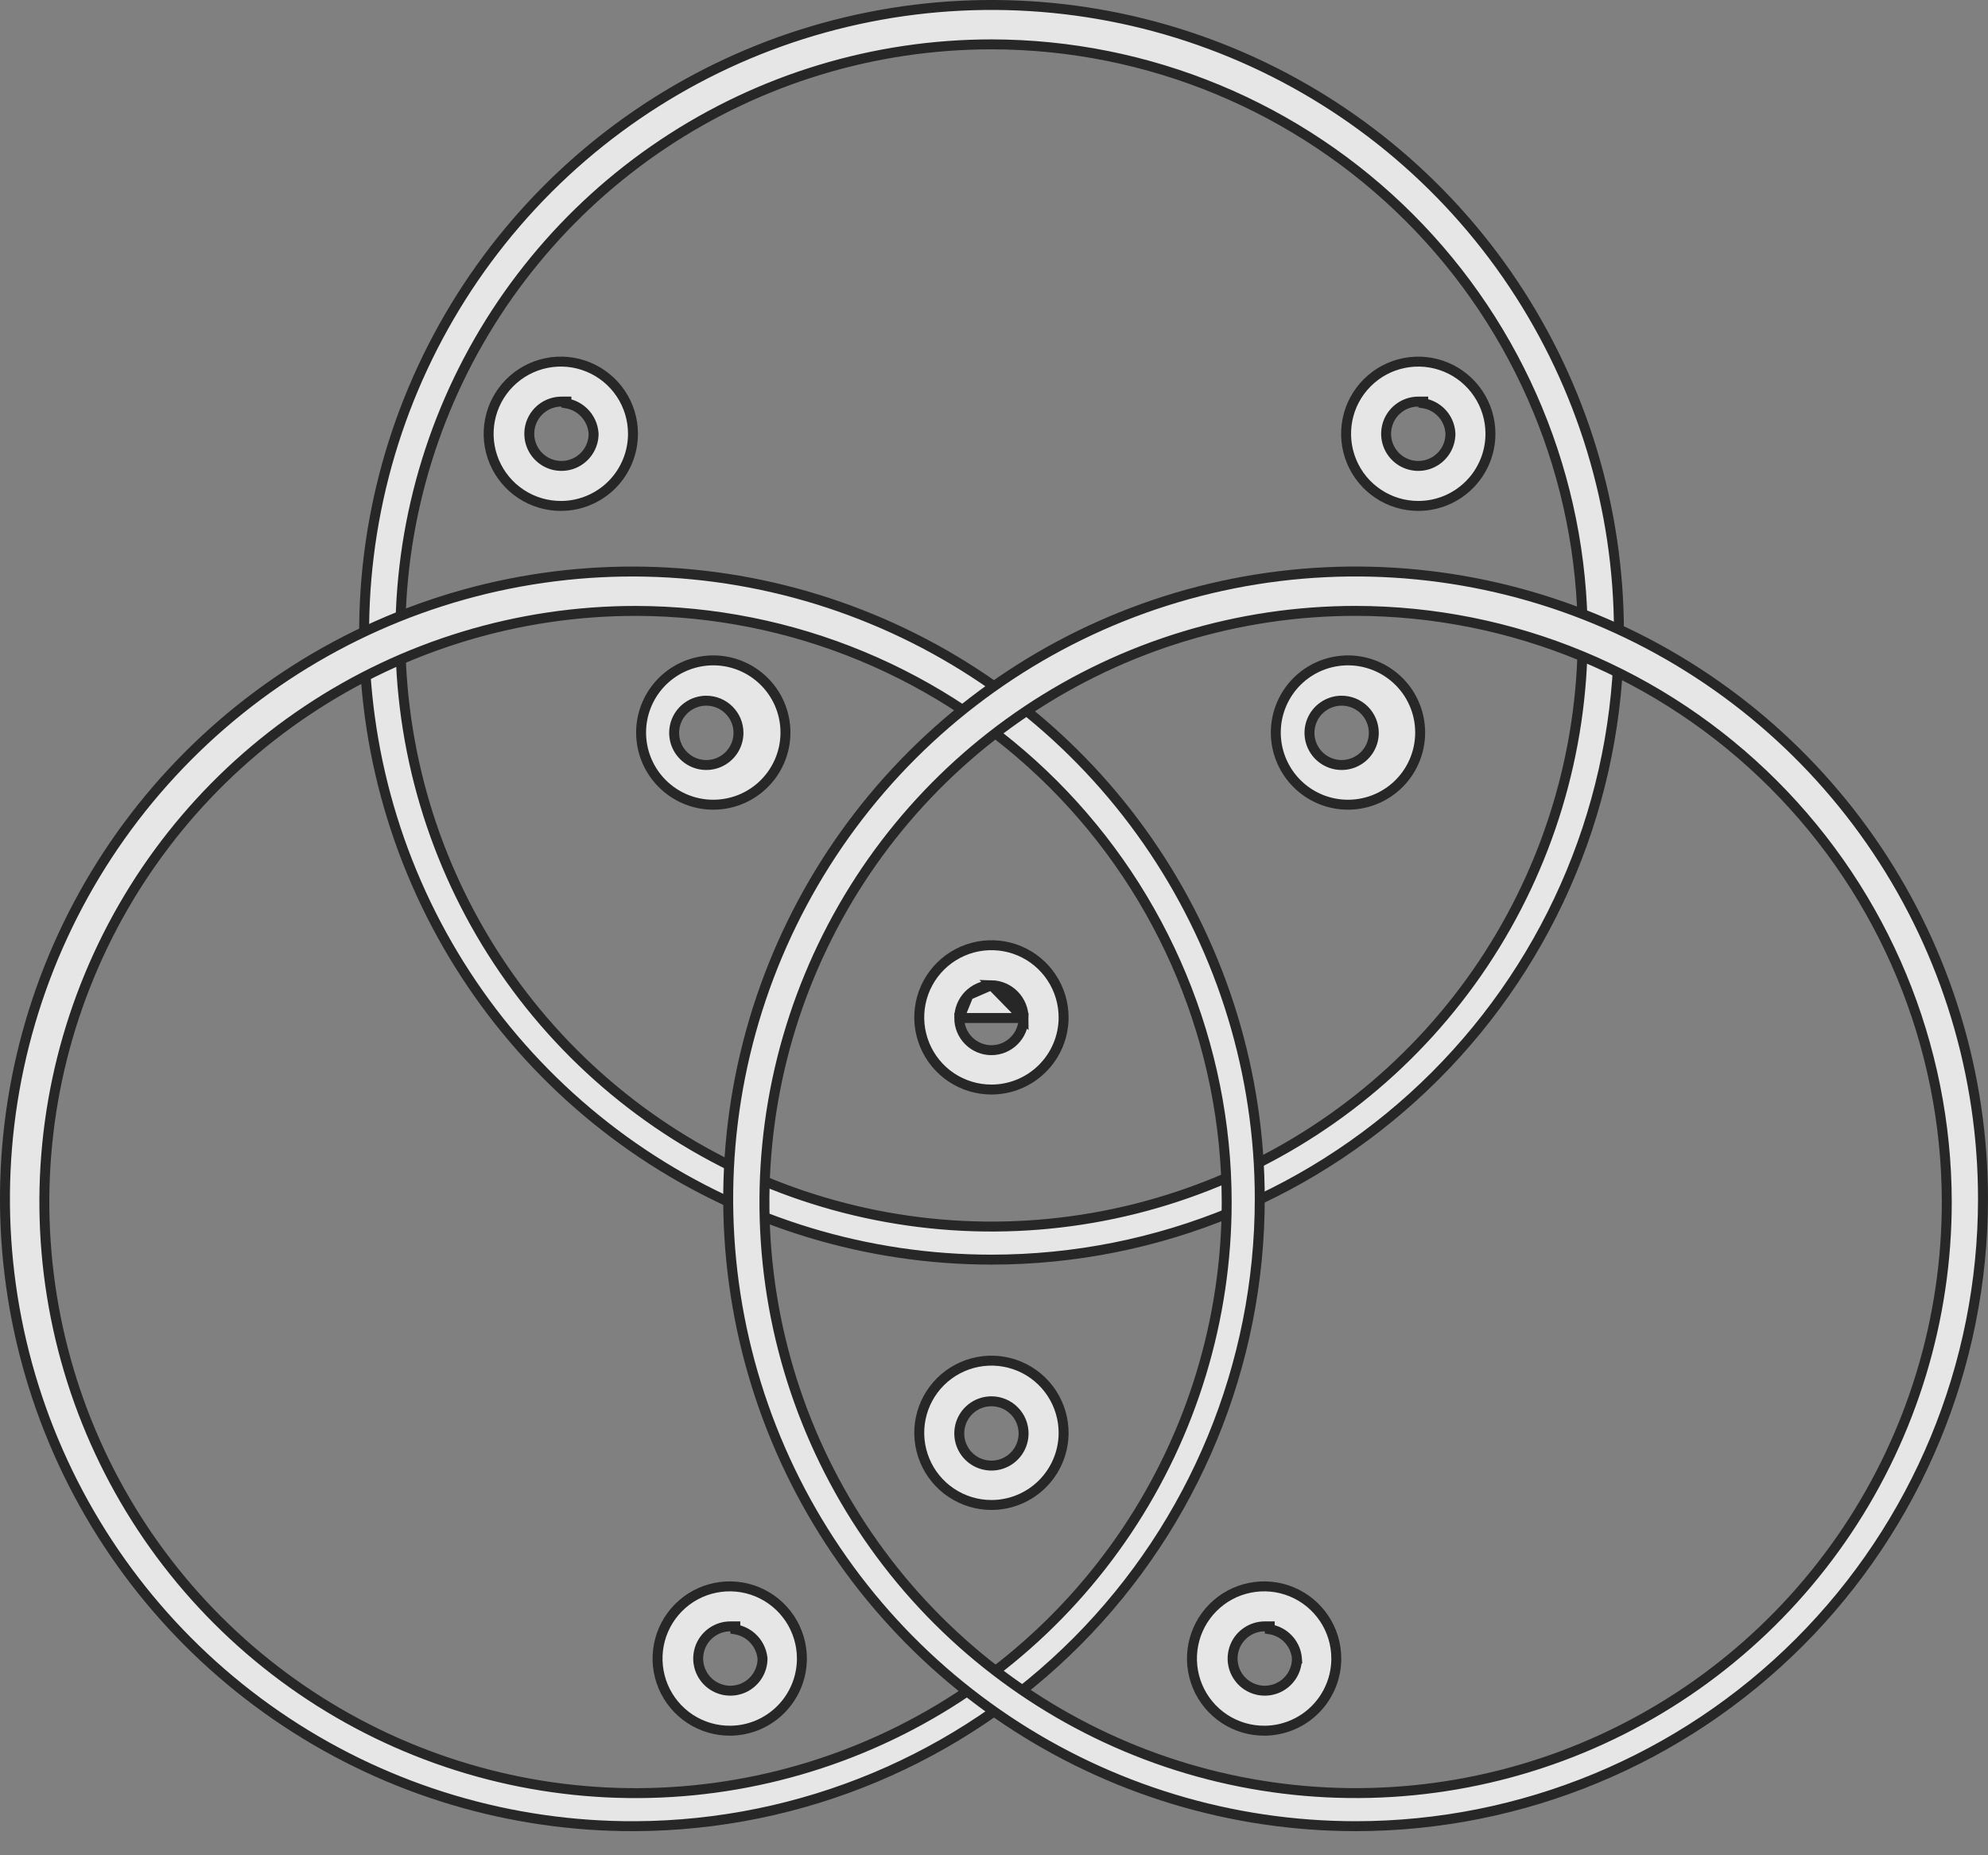
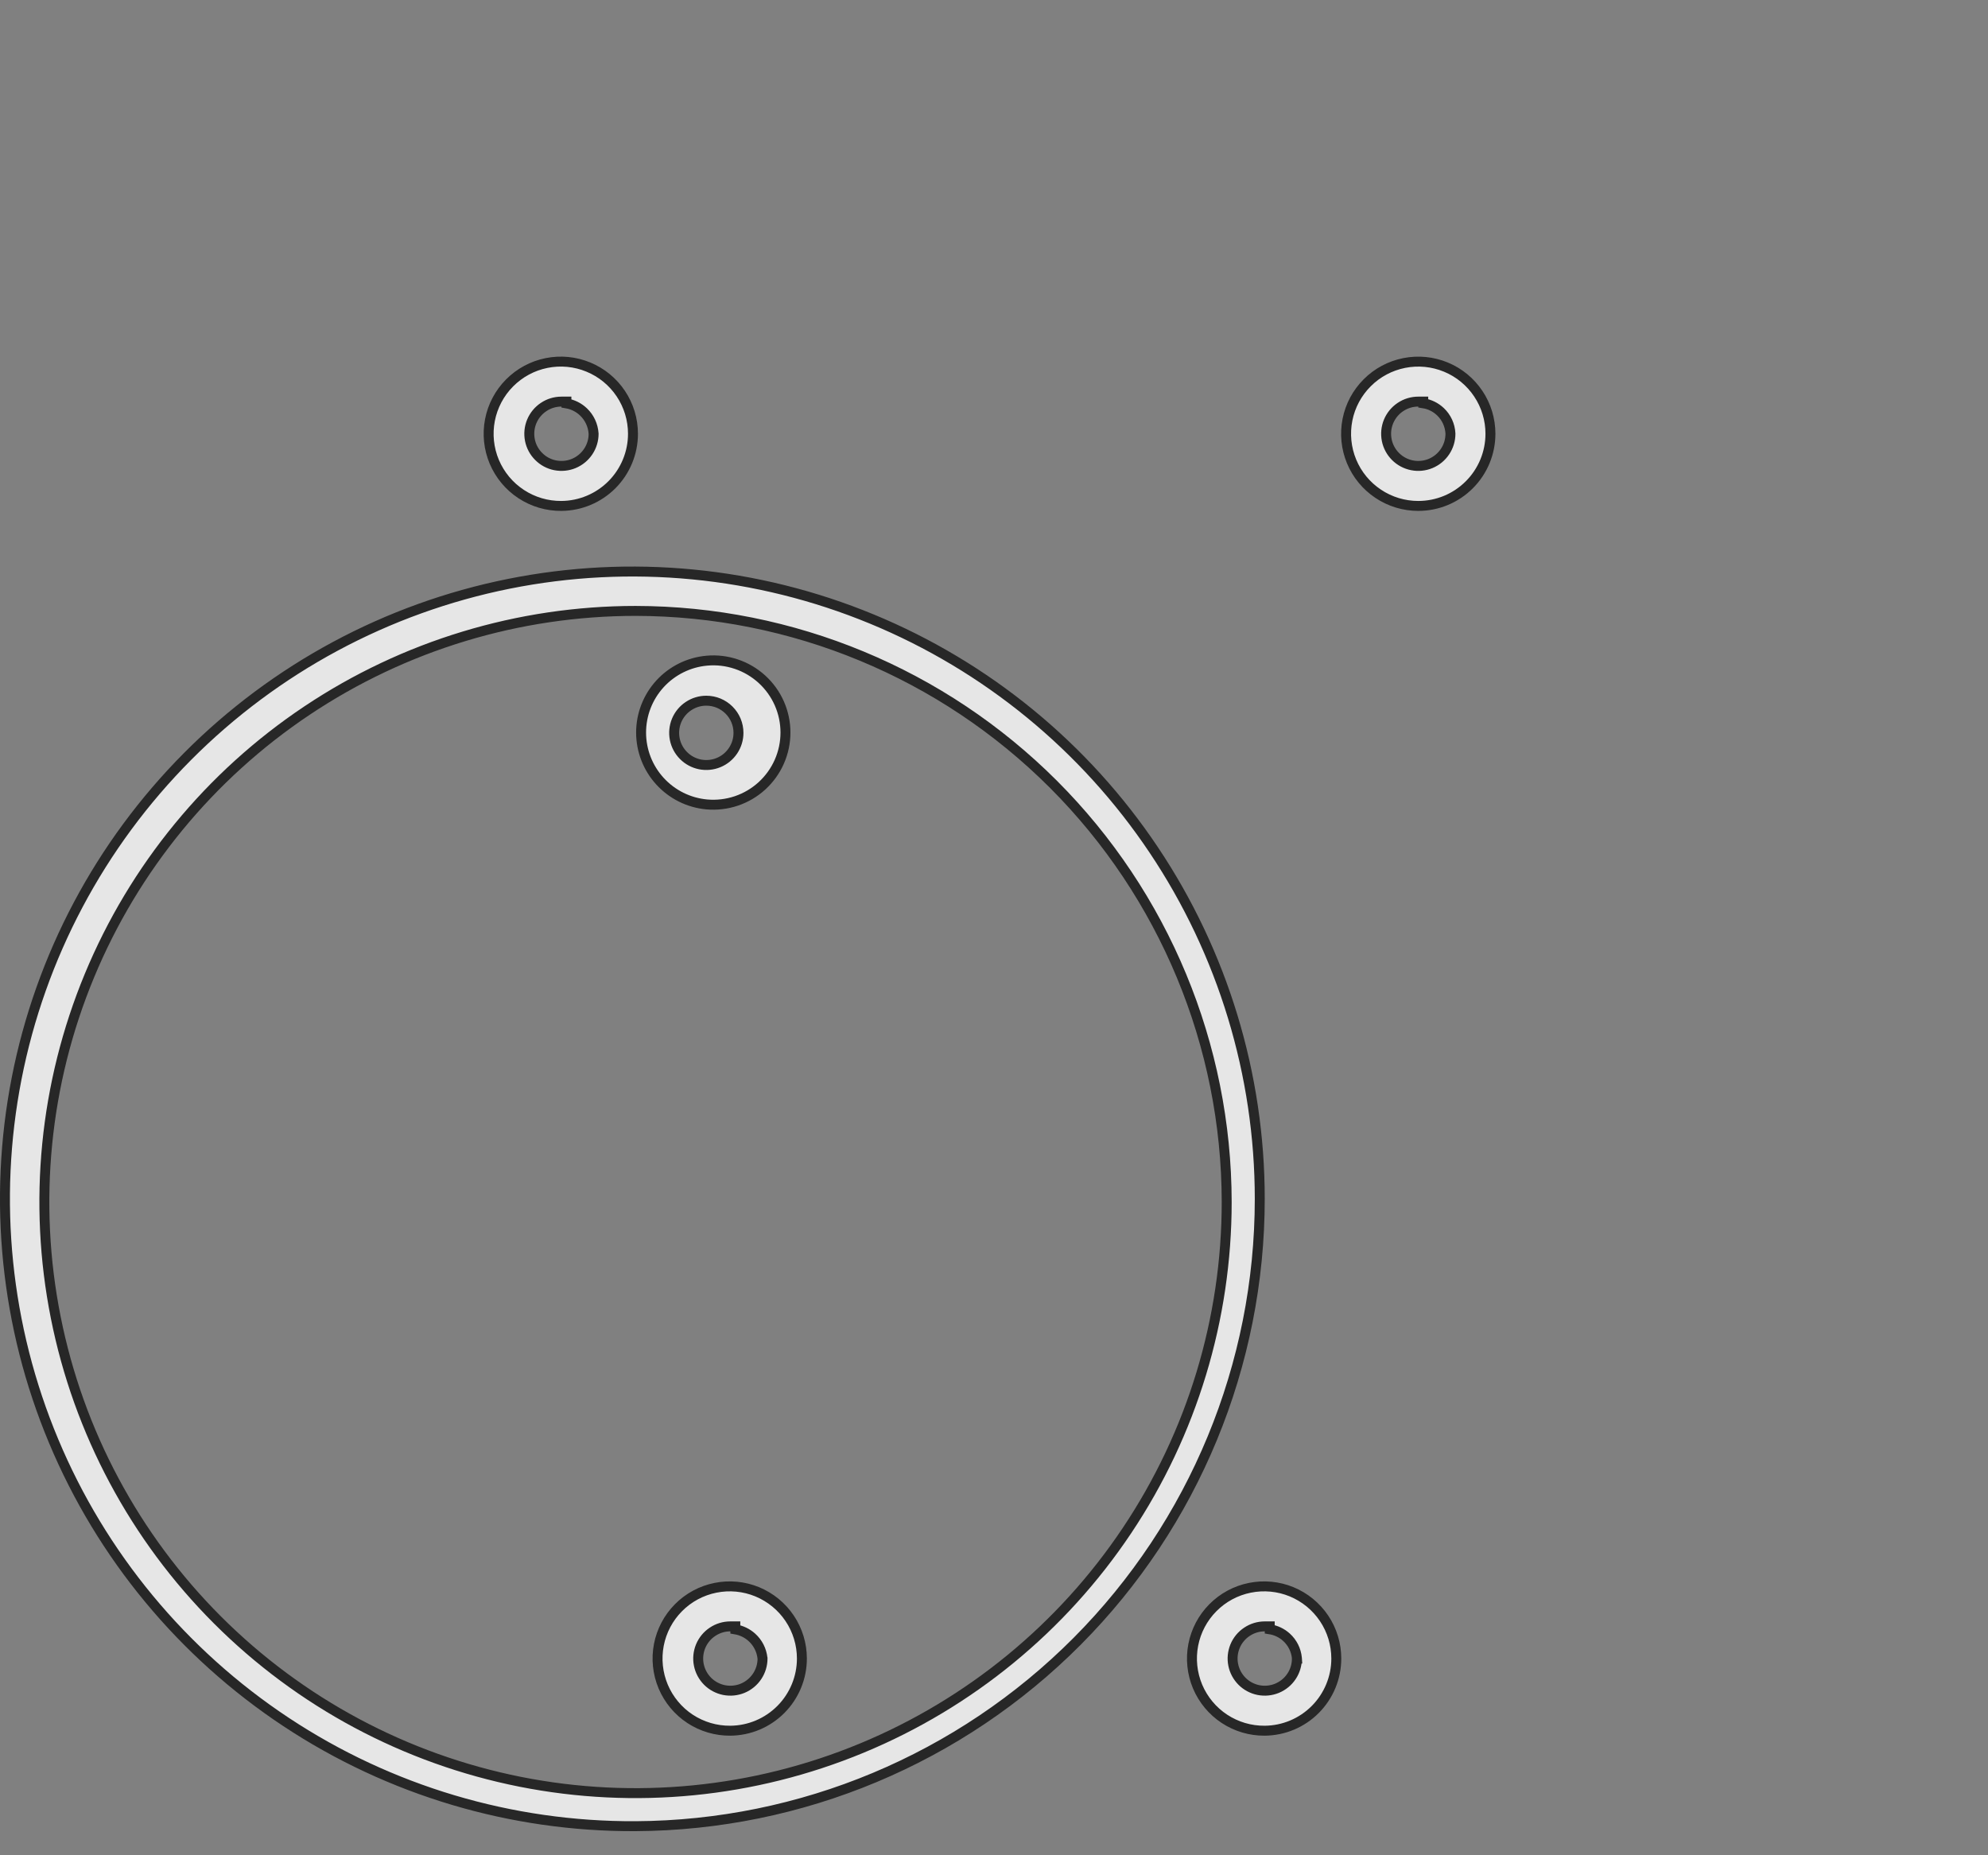
<svg xmlns="http://www.w3.org/2000/svg" width="60" height="56" viewBox="0 0 60 56" fill="none">
  <rect x="0" y="0" width="60" height="56" fill="#808080" stroke="none" />
  <g opacity="0.8">
-     <path d="M29.925 1.339H29.925C26.396 1.339 22.947 2.385 20.013 4.346C17.079 6.306 14.792 9.093 13.441 12.353C12.091 15.613 11.738 19.201 12.426 22.662C13.114 26.123 14.814 29.302 17.309 31.797C19.804 34.293 22.983 35.992 26.445 36.68C29.906 37.369 33.493 37.015 36.753 35.665C40.014 34.315 42.8 32.028 44.761 29.094C46.721 26.159 47.768 22.71 47.768 19.181V19.181C47.763 14.45 45.881 9.915 42.536 6.57C39.191 3.225 34.656 1.344 29.925 1.339ZM29.925 38.021C26.18 38.021 22.519 36.91 19.405 34.83C16.291 32.749 13.864 29.792 12.431 26.332C10.998 22.872 10.623 19.064 11.354 15.391C12.084 11.718 13.888 8.344 16.536 5.696C19.184 3.048 22.558 1.244 26.231 0.514C29.904 -0.217 33.712 0.158 37.172 1.591C40.632 3.025 43.589 5.452 45.67 8.566C47.75 11.679 48.861 15.34 48.861 19.085C48.861 24.108 46.866 28.924 43.315 32.475C39.764 36.026 34.947 38.021 29.925 38.021Z" fill="white" stroke="#101010" stroke-width="0.3" />
    <path d="M19.181 18.44H19.181C15.652 18.44 12.202 19.486 9.268 21.447C6.334 23.407 4.047 26.194 2.697 29.454C1.346 32.715 0.993 36.302 1.682 39.763C2.37 43.224 4.069 46.403 6.565 48.899C9.06 51.394 12.239 53.093 15.7 53.782C19.161 54.47 22.749 54.117 26.009 52.766C29.269 51.416 32.056 49.129 34.016 46.195C35.977 43.261 37.023 39.811 37.023 36.282V36.282C37.018 31.552 35.137 27.016 31.792 23.671C28.447 20.326 23.912 18.445 19.181 18.44ZM19.18 55.122C15.431 55.141 11.761 54.047 8.634 51.977C5.508 49.908 3.066 46.957 1.619 43.499C0.171 40.041 -0.218 36.23 0.502 32.551C1.222 28.872 3.018 25.489 5.663 22.831C8.307 20.174 11.681 18.361 15.356 17.622C19.032 16.884 22.844 17.253 26.31 18.684C29.775 20.114 32.738 22.541 34.823 25.657C36.908 28.773 38.021 32.438 38.021 36.187C38.021 41.193 36.039 45.995 32.508 49.543C28.978 53.091 24.186 55.097 19.18 55.122Z" fill="white" stroke="#101010" stroke-width="0.3" />
-     <path d="M40.914 18.439H40.914C37.385 18.439 33.935 19.486 31.001 21.446C28.067 23.407 25.78 26.193 24.43 29.454C23.079 32.714 22.726 36.301 23.414 39.762C24.103 43.223 25.802 46.403 28.297 48.898C30.793 51.393 33.972 53.093 37.433 53.781C40.894 54.469 44.481 54.116 47.742 52.766C51.002 51.415 53.788 49.128 55.749 46.194C57.709 43.26 58.756 39.81 58.756 36.282V36.281C58.751 31.551 56.869 27.016 53.524 23.671C50.179 20.326 45.644 18.444 40.914 18.439ZM40.914 55.122C37.169 55.122 33.508 54.011 30.394 51.93C27.28 49.85 24.853 46.892 23.419 43.432C21.986 39.972 21.611 36.165 22.342 32.492C23.073 28.819 24.876 25.445 27.524 22.797C30.172 20.148 33.546 18.345 37.219 17.614C40.893 16.884 44.7 17.259 48.16 18.692C51.62 20.125 54.577 22.552 56.658 25.666C58.739 28.78 59.849 32.441 59.849 36.186C59.849 41.208 57.854 46.024 54.303 49.575C50.752 53.127 45.936 55.122 40.914 55.122Z" fill="white" stroke="#101010" stroke-width="0.3" />
-     <path d="M29.925 29.738L29.925 29.738C30.184 29.744 30.43 29.851 30.611 30.036C30.792 30.221 30.893 30.469 30.893 30.728L29.925 29.738ZM29.925 29.738L29.919 29.738M29.925 29.738L29.919 29.738M29.919 29.738C29.66 29.744 29.414 29.851 29.233 30.036M29.919 29.738L29.233 30.036M29.233 30.036C29.053 30.221 28.951 30.469 28.951 30.728L29.233 30.036ZM29.922 32.887C29.491 32.887 29.069 32.759 28.71 32.519C28.351 32.279 28.072 31.937 27.908 31.538C27.744 31.139 27.701 30.7 27.787 30.277C27.872 29.854 28.082 29.466 28.388 29.162C28.695 28.858 29.084 28.652 29.508 28.57C29.932 28.488 30.37 28.534 30.768 28.701C31.166 28.869 31.505 29.151 31.742 29.512C31.979 29.872 32.104 30.295 32.101 30.727C32.096 31.301 31.864 31.851 31.456 32.255C31.048 32.66 30.497 32.887 29.922 32.887ZM28.951 30.728C28.951 30.985 29.054 31.232 29.236 31.414C29.418 31.596 29.665 31.699 29.922 31.699C30.18 31.699 30.426 31.596 30.608 31.414C30.791 31.232 30.893 30.985 30.893 30.728L28.951 30.728Z" fill="white" stroke="#101010" stroke-width="0.3" />
    <path d="M21.331 24.281C20.789 24.232 20.286 23.982 19.919 23.58C19.552 23.179 19.349 22.655 19.349 22.111C19.349 21.567 19.552 21.044 19.919 20.642C20.286 20.241 20.789 19.991 21.331 19.942C21.632 19.914 21.936 19.95 22.223 20.047C22.51 20.143 22.773 20.299 22.997 20.503C23.22 20.707 23.399 20.955 23.521 21.232C23.643 21.509 23.706 21.808 23.706 22.111C23.706 22.414 23.643 22.713 23.521 22.99C23.399 23.267 23.22 23.516 22.997 23.72C22.773 23.924 22.51 24.079 22.223 24.176C21.936 24.272 21.632 24.308 21.331 24.281ZM21.317 21.15C21.125 21.15 20.937 21.207 20.778 21.314C20.618 21.42 20.494 21.572 20.42 21.749C20.347 21.927 20.328 22.122 20.365 22.31C20.402 22.498 20.495 22.671 20.631 22.807C20.766 22.943 20.939 23.035 21.128 23.073C21.316 23.11 21.511 23.091 21.689 23.017C21.866 22.944 22.017 22.82 22.124 22.66C22.231 22.5 22.288 22.313 22.288 22.121C22.288 21.863 22.186 21.616 22.003 21.434C21.821 21.252 21.575 21.15 21.317 21.15Z" fill="white" stroke="#101010" stroke-width="0.3" />
    <path d="M17.095 12.175V12.122H16.945C16.753 12.122 16.565 12.179 16.406 12.286C16.246 12.393 16.122 12.544 16.048 12.722C15.975 12.899 15.956 13.094 15.993 13.282C16.03 13.471 16.123 13.644 16.259 13.779C16.394 13.915 16.567 14.008 16.756 14.045C16.944 14.082 17.139 14.063 17.316 13.99C17.494 13.916 17.645 13.792 17.752 13.632C17.859 13.473 17.916 13.285 17.916 13.093H17.916L17.915 13.083C17.898 12.836 17.79 12.604 17.611 12.434C17.468 12.297 17.288 12.208 17.095 12.175ZM16.944 15.271C16.512 15.275 16.089 15.15 15.729 14.913C15.368 14.676 15.086 14.337 14.918 13.939C14.751 13.541 14.705 13.103 14.787 12.679C14.869 12.255 15.075 11.866 15.379 11.559C15.683 11.253 16.071 11.043 16.494 10.958C16.917 10.872 17.356 10.914 17.755 11.079C18.154 11.243 18.496 11.522 18.736 11.881C18.976 12.239 19.104 12.661 19.104 13.093C19.104 13.668 18.877 14.219 18.473 14.627C18.068 15.035 17.518 15.267 16.944 15.271Z" fill="white" stroke="#101010" stroke-width="0.3" />
    <path d="M42.955 12.172V12.122H42.805C42.613 12.122 42.425 12.179 42.266 12.286C42.106 12.393 41.982 12.544 41.908 12.722C41.835 12.899 41.816 13.094 41.853 13.283C41.89 13.471 41.983 13.644 42.119 13.78C42.254 13.915 42.427 14.008 42.616 14.045C42.804 14.083 42.999 14.063 43.176 13.99C43.354 13.916 43.505 13.792 43.612 13.632C43.719 13.473 43.776 13.285 43.776 13.093H43.776L43.776 13.086C43.764 12.837 43.657 12.601 43.476 12.429C43.331 12.291 43.15 12.202 42.955 12.172ZM42.805 15.271C42.374 15.271 41.953 15.144 41.595 14.904C41.236 14.665 40.957 14.325 40.792 13.927C40.627 13.529 40.584 13.091 40.668 12.668C40.752 12.245 40.96 11.857 41.265 11.553C41.569 11.248 41.957 11.041 42.38 10.957C42.803 10.873 43.241 10.916 43.639 11.081C44.037 11.245 44.377 11.525 44.616 11.883C44.856 12.241 44.983 12.662 44.983 13.093C44.983 13.671 44.754 14.225 44.345 14.633C43.937 15.042 43.383 15.271 42.805 15.271Z" fill="white" stroke="#101010" stroke-width="0.3" />
-     <path d="M40.487 24.281C39.946 24.232 39.442 23.982 39.075 23.58C38.709 23.179 38.505 22.655 38.505 22.111C38.505 21.567 38.709 21.044 39.075 20.642C39.442 20.241 39.946 19.991 40.487 19.942C40.788 19.914 41.092 19.95 41.379 20.047C41.666 20.143 41.929 20.299 42.153 20.503C42.377 20.707 42.555 20.955 42.677 21.232C42.799 21.509 42.862 21.808 42.862 22.111C42.862 22.414 42.799 22.713 42.677 22.99C42.555 23.267 42.377 23.516 42.153 23.72C41.929 23.924 41.666 24.079 41.379 24.176C41.092 24.272 40.788 24.308 40.487 24.281ZM40.47 21.15C40.279 21.154 40.093 21.215 39.937 21.325C39.78 21.434 39.659 21.587 39.589 21.765C39.519 21.942 39.503 22.137 39.543 22.324C39.583 22.51 39.677 22.681 39.814 22.815C39.951 22.948 40.123 23.038 40.311 23.074C40.499 23.11 40.693 23.089 40.869 23.015C41.045 22.941 41.195 22.817 41.301 22.658C41.407 22.498 41.463 22.312 41.463 22.121C41.463 21.991 41.437 21.863 41.387 21.744C41.337 21.625 41.263 21.517 41.171 21.426C41.078 21.336 40.969 21.265 40.848 21.217C40.728 21.17 40.599 21.147 40.47 21.15Z" fill="white" stroke="#101010" stroke-width="0.3" />
    <path d="M38.322 49.178V49.091H38.172C37.98 49.091 37.792 49.148 37.633 49.255C37.473 49.361 37.348 49.513 37.275 49.69C37.202 49.868 37.182 50.063 37.22 50.251C37.257 50.439 37.35 50.612 37.485 50.748C37.621 50.884 37.794 50.976 37.982 51.014C38.171 51.051 38.366 51.032 38.543 50.959C38.721 50.885 38.872 50.761 38.979 50.601C39.086 50.441 39.142 50.254 39.142 50.062H39.143L39.142 50.048C39.119 49.806 39.007 49.582 38.827 49.419C38.685 49.29 38.509 49.207 38.322 49.178ZM38.17 52.24C37.739 52.244 37.316 52.119 36.955 51.882C36.595 51.645 36.313 51.306 36.145 50.908C35.978 50.51 35.932 50.072 36.014 49.648C36.096 49.224 36.302 48.834 36.606 48.528C36.91 48.221 37.298 48.012 37.721 47.927C38.144 47.841 38.583 47.883 38.982 48.047C39.381 48.212 39.722 48.491 39.963 48.85C40.203 49.208 40.331 49.63 40.331 50.062C40.331 50.636 40.104 51.188 39.699 51.596C39.295 52.004 38.745 52.236 38.17 52.24Z" fill="white" stroke="#101010" stroke-width="0.3" />
    <path d="M22.193 49.181V49.091H22.043C21.851 49.091 21.663 49.148 21.504 49.255C21.344 49.361 21.22 49.513 21.146 49.69C21.073 49.868 21.053 50.063 21.091 50.251C21.128 50.439 21.221 50.612 21.356 50.748C21.492 50.884 21.665 50.976 21.853 51.014C22.042 51.051 22.237 51.032 22.414 50.959C22.592 50.885 22.743 50.761 22.85 50.601C22.957 50.441 23.014 50.254 23.014 50.062V50.053L23.012 50.045C22.985 49.806 22.872 49.585 22.694 49.424C22.553 49.296 22.379 49.212 22.193 49.181ZM22.042 52.24C21.61 52.244 21.187 52.119 20.826 51.882C20.466 51.645 20.184 51.306 20.016 50.908C19.849 50.51 19.803 50.072 19.885 49.648C19.967 49.224 20.173 48.834 20.477 48.528C20.781 48.221 21.169 48.012 21.592 47.927C22.015 47.841 22.454 47.883 22.853 48.047C23.252 48.212 23.594 48.491 23.834 48.85C24.074 49.208 24.202 49.63 24.202 50.062C24.202 50.636 23.975 51.188 23.57 51.596C23.166 52.004 22.616 52.236 22.042 52.24Z" fill="white" stroke="#101010" stroke-width="0.3" />
-     <path d="M29.922 45.427C29.491 45.427 29.069 45.298 28.71 45.058C28.351 44.818 28.072 44.477 27.908 44.078C27.744 43.679 27.701 43.24 27.787 42.817C27.872 42.394 28.082 42.006 28.388 41.702C28.695 41.398 29.084 41.192 29.508 41.11C29.932 41.028 30.37 41.073 30.768 41.241C31.166 41.408 31.505 41.691 31.742 42.051C31.979 42.412 32.104 42.835 32.101 43.266C32.096 43.841 31.864 44.39 31.456 44.795C31.048 45.2 30.497 45.427 29.922 45.427ZM29.922 42.297C29.73 42.297 29.543 42.354 29.383 42.46C29.223 42.567 29.099 42.719 29.025 42.896C28.952 43.073 28.933 43.269 28.97 43.457C29.008 43.645 29.1 43.818 29.236 43.954C29.372 44.09 29.544 44.182 29.733 44.219C29.921 44.257 30.116 44.238 30.294 44.164C30.471 44.091 30.622 43.966 30.729 43.807C30.836 43.647 30.893 43.459 30.893 43.267C30.893 43.01 30.791 42.763 30.608 42.581C30.426 42.399 30.18 42.297 29.922 42.297Z" fill="white" stroke="#101010" stroke-width="0.3" />
  </g>
</svg>